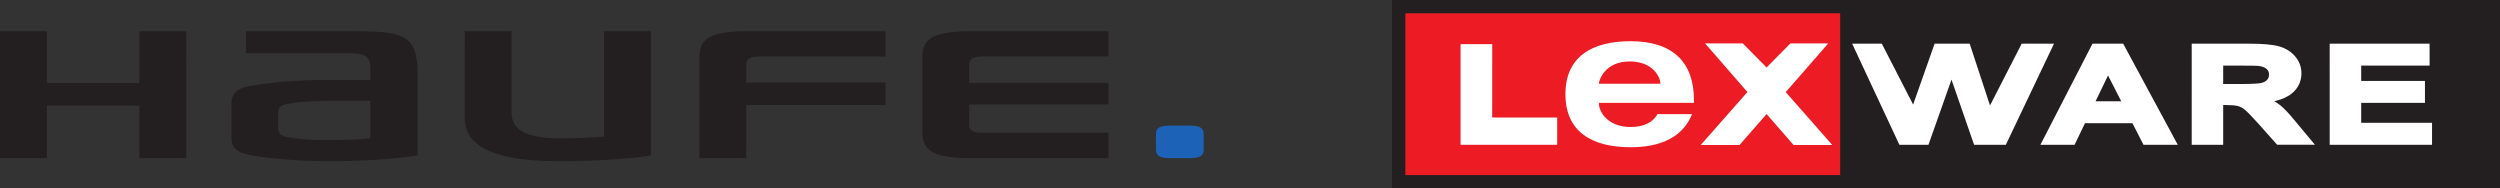
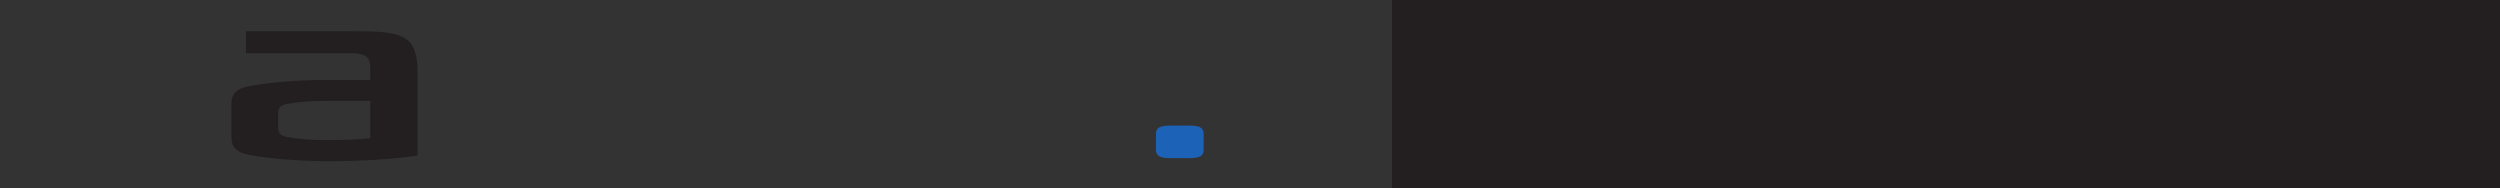
<svg xmlns="http://www.w3.org/2000/svg" width="656.7" height="49.488">
  <rect width="100%" height="100%" fill="#333333" stroke="none" />
  <defs>
    <clipPath clipPathUnits="userSpaceOnUse" id="a">
      <path d="M0 0h2189v164.961H0V0z" />
    </clipPath>
  </defs>
  <g clip-path="url(#a)" transform="matrix(.3 0 0 -.3 0 49.488)">
    <path d="M1218.88 164.957V0l970.42.004V164.96l-970.42-.004" fill="#231f20" />
-     <path d="M1228.89 9.988h384.031V154.98H1228.89V9.988z" fill="#ed1c24" />
    <path d="M1611.26 11.656h-380.72v141.66h380.72V11.656zM1227.2 156.648V8.32h387.4v148.328h-387.4" fill="#231f20" />
-     <path d="M1770.2 126.727s-23.11-45.079-27.75-54.118c-3.13 9.524-17.8 54.118-17.8 54.118h-30.7s-15.58-44.133-18.82-53.32c-4.52 8.78-27.42 53.32-27.42 53.32h-25.97l41.36-88.528h25.46l20.17 57.067c3.82-11.016 19.78-57.067 19.78-57.067h27.81l42.17 88.528h-28.29m75.6-27.829c2.93-5.757 9.08-17.777 11.55-22.613h-22.46c2.29 4.774 8.1 16.8 10.91 22.613zm-13.61 27.829l-45.6-88.528h29.92s7.9 16.39 9.1 18.89h41.55l9.66-18.89h30.03l-47.8 88.528h-26.86m129.35-19.207c11.14 0 14.91-.161 16.1-.274 3.05-.391 5.42-1.289 7.01-2.672 1.45-1.246 2.1-2.804 2.1-4.898 0-1.867-.52-3.364-1.59-4.551-1.19-1.32-2.83-2.223-5.02-2.793-1.69-.43-6.44-.941-19.51-.941h-14.01v16.129h14.92zm-42.48 19.207V38.199h27.56v34.805h2c4.92 0 8.55-.305 10.73-.852 2.02-.523 3.98-1.511 5.84-2.96 2.01-1.555 5.91-5.524 11.58-11.77 0 .016 16.36-18.356 16.36-18.356l.75-.867h33.1l-17.11 20.504c-5.44 6.656-9.72 11.215-13 13.883-1.6 1.289-3.41 2.531-5.42 3.723 6.43 1.476 11.63 3.78 15.45 6.968 5.47 4.57 8.24 10.45 8.24 17.481 0 5.527-1.84 10.508-5.48 14.808-3.56 4.219-8.33 7.176-14.18 8.817-5.68 1.582-14.38 2.344-26.6 2.344h-49.82m120.82 0V38.199h89.61V57.41h-62.03v17.47h55.83v19.207h-55.83v13.434h59.88v19.207h-87.46m-761-.384V38.16h84.58l.02 23.863-56.92.059c0 4.777.03 64.262.03 64.262h-27.71m174.98-34.704v.333c0 4.683-5.97 19.187-26.77 19.187-22.4 0-27.08-17.101-27.08-19.187v-.332h53.85zm27.72-26.597c-8.22-20.465-27.88-29.008-53.83-29.008-34.19 0-57.07 13.856-57.07 46.426s22.88 46.422 57.07 46.422c37.4 0 55.46-18.856 55.46-51.418V74.89h-83.2v-.336c0-8.211 8.39-20.797 27.74-20.797 11.44 0 19.5 3.875 23.52 11.285h30.31m86.13 61.946s-17.8-17.992-20.89-21.117c-3.09 3.125-20.84 21.117-20.84 21.117h-33.04s34.4-39.48 37.12-42.613c-2.77-3.144-40.88-46.355-40.88-46.355h33.97s20.36 23.312 23.68 27.105c3.31-3.805 23.61-27.105 23.61-27.105h33.88s-37.96 43.164-40.72 46.292c2.73 3.141 37.24 42.676 37.24 42.676h-33.13" fill="#fff" />
-     <path d="M488.629 23.813c-62.649 0-81.746 16.515-81.746 37.898l.008 75.949h41.062V66.063c0-17.446 18.195-22.204 42.652-22.204 16.625 0 29.059.5 38.254 1.618v92.183h41.067V28.809c-15.309-2.559-46.063-4.997-81.297-4.997m-366.656 2.692v45.883H41.074V26.504H0V137.66h41.074V92.2h80.899v45.46h41.07V26.504h-41.07m542.531 88.93h110.879v22.226H655.887c-32.422 0-43.547-5.785-43.547-22.551V26.504h41.055l.007 46.512h121.981V92.77H653.402l-.007 15.824c0 4.082 2.347 6.836 11.109 6.84m195.234 0c-8.765-.004-11.109-2.758-11.105-6.84l.008-16.215h121.972V73.41H848.641l-.008-17.848c-.008-4.078 2.34-6.832 11.105-6.832l110.875-.003V26.504H851.121c-32.426 0-43.555 5.785-43.555 22.543v66.062c0 16.766 11.129 22.551 43.555 22.551h119.492v-22.226H859.738" fill="#231f20" />
    <path d="M1012.14 47.402c0 5.614 3.25 7.586 12.73 7.586h16.33c9.48 0 12.73-1.972 12.73-7.586V34.086c0-5.606-3.25-7.582-12.73-7.582h-16.33c-9.48 0-12.73 1.976-12.73 7.582v13.316" fill="#1c63b7" />
    <path d="M285.773 42.242c-12.91 0-25.609 1.012-33.855 2.664-5.852.93-8.375 3.13-8.375 8.094v12.93c0 4.96 2.523 7.168 8.375 8.09 8.246 1.664 20.949 2.624 33.863 2.624h38.469V43.91c-7.762-1.082-22.988-1.62-38.465-1.62l-.012-.048zm.059 52.75c-26.191 0-49.926-2.336-66.301-5.226-11.84-1.899-16.949-6.336-16.949-16.356V45.473c0-10.028 5.109-14.477 16.949-16.375 16.375-2.887 40.102-5.18 66.301-5.286 34.402-.14 64.773 2.512 79.789 5.012v71.969c0 34.746-13.43 36.867-58.918 36.867h-91.344v-19.215h90.36c16.969 0 18.531-4.64 18.531-14.91v-8.543h-38.418" fill="#231f20" fill-rule="evenodd" />
  </g>
</svg>